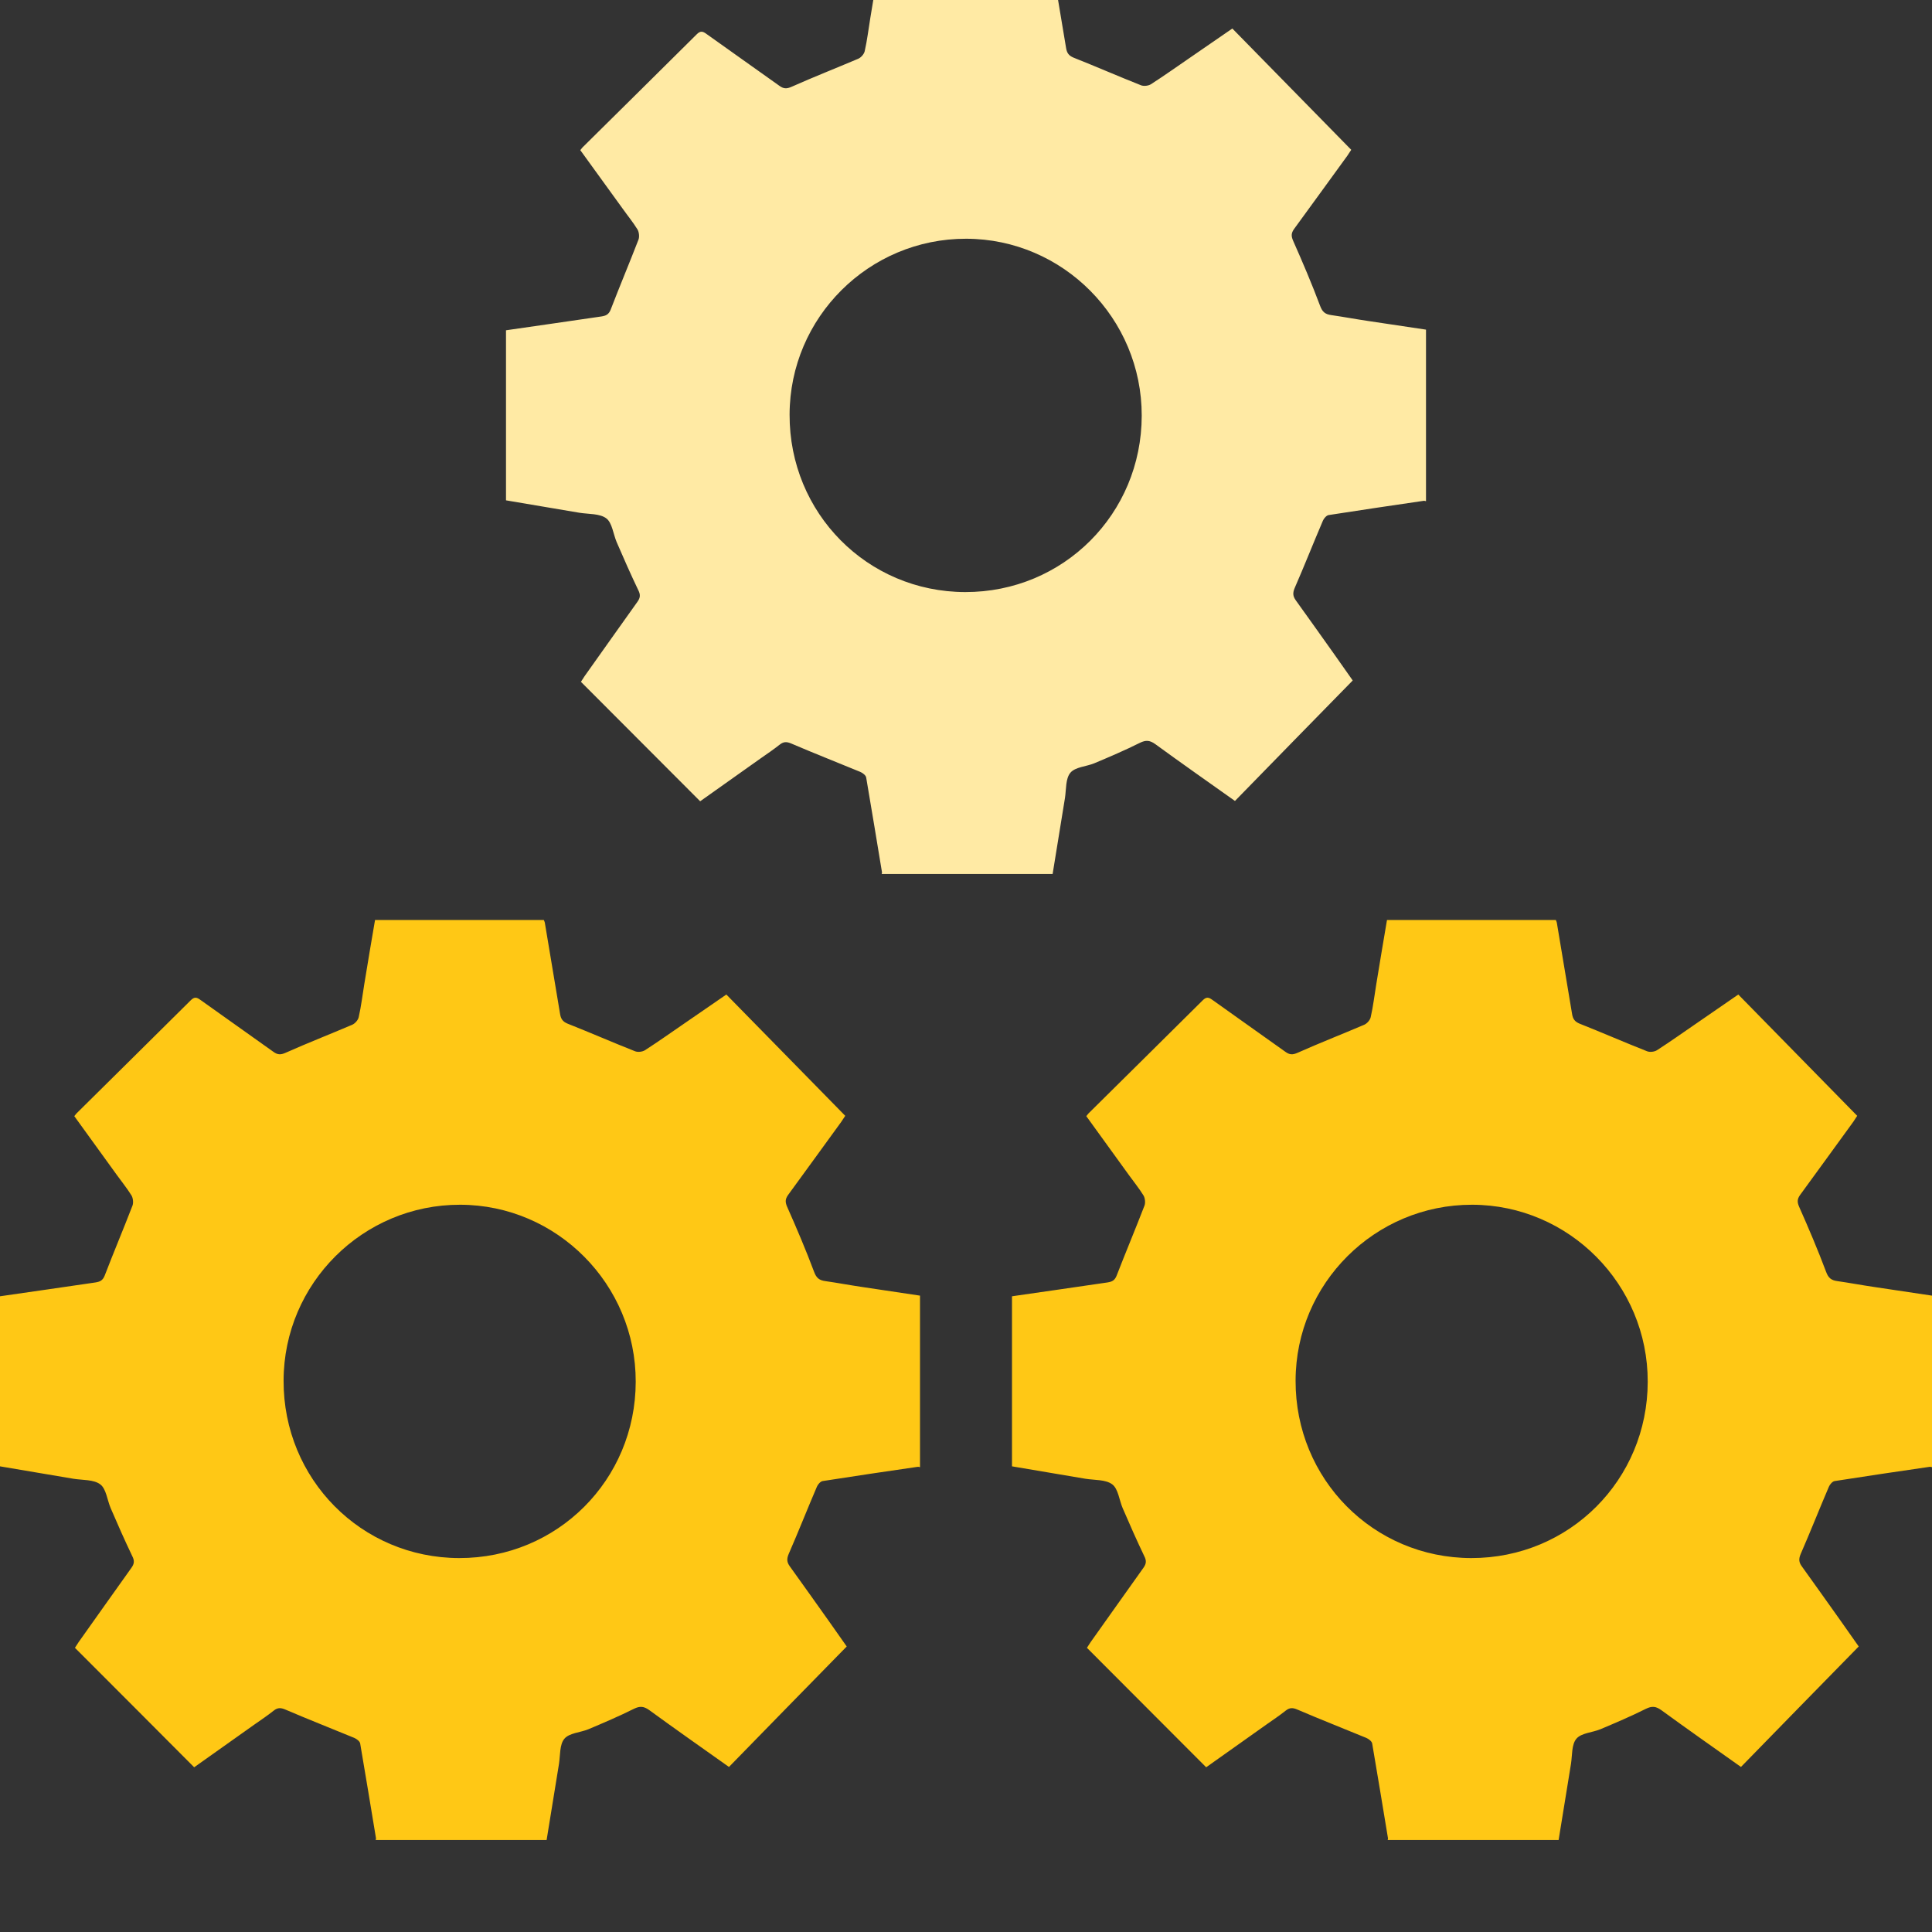
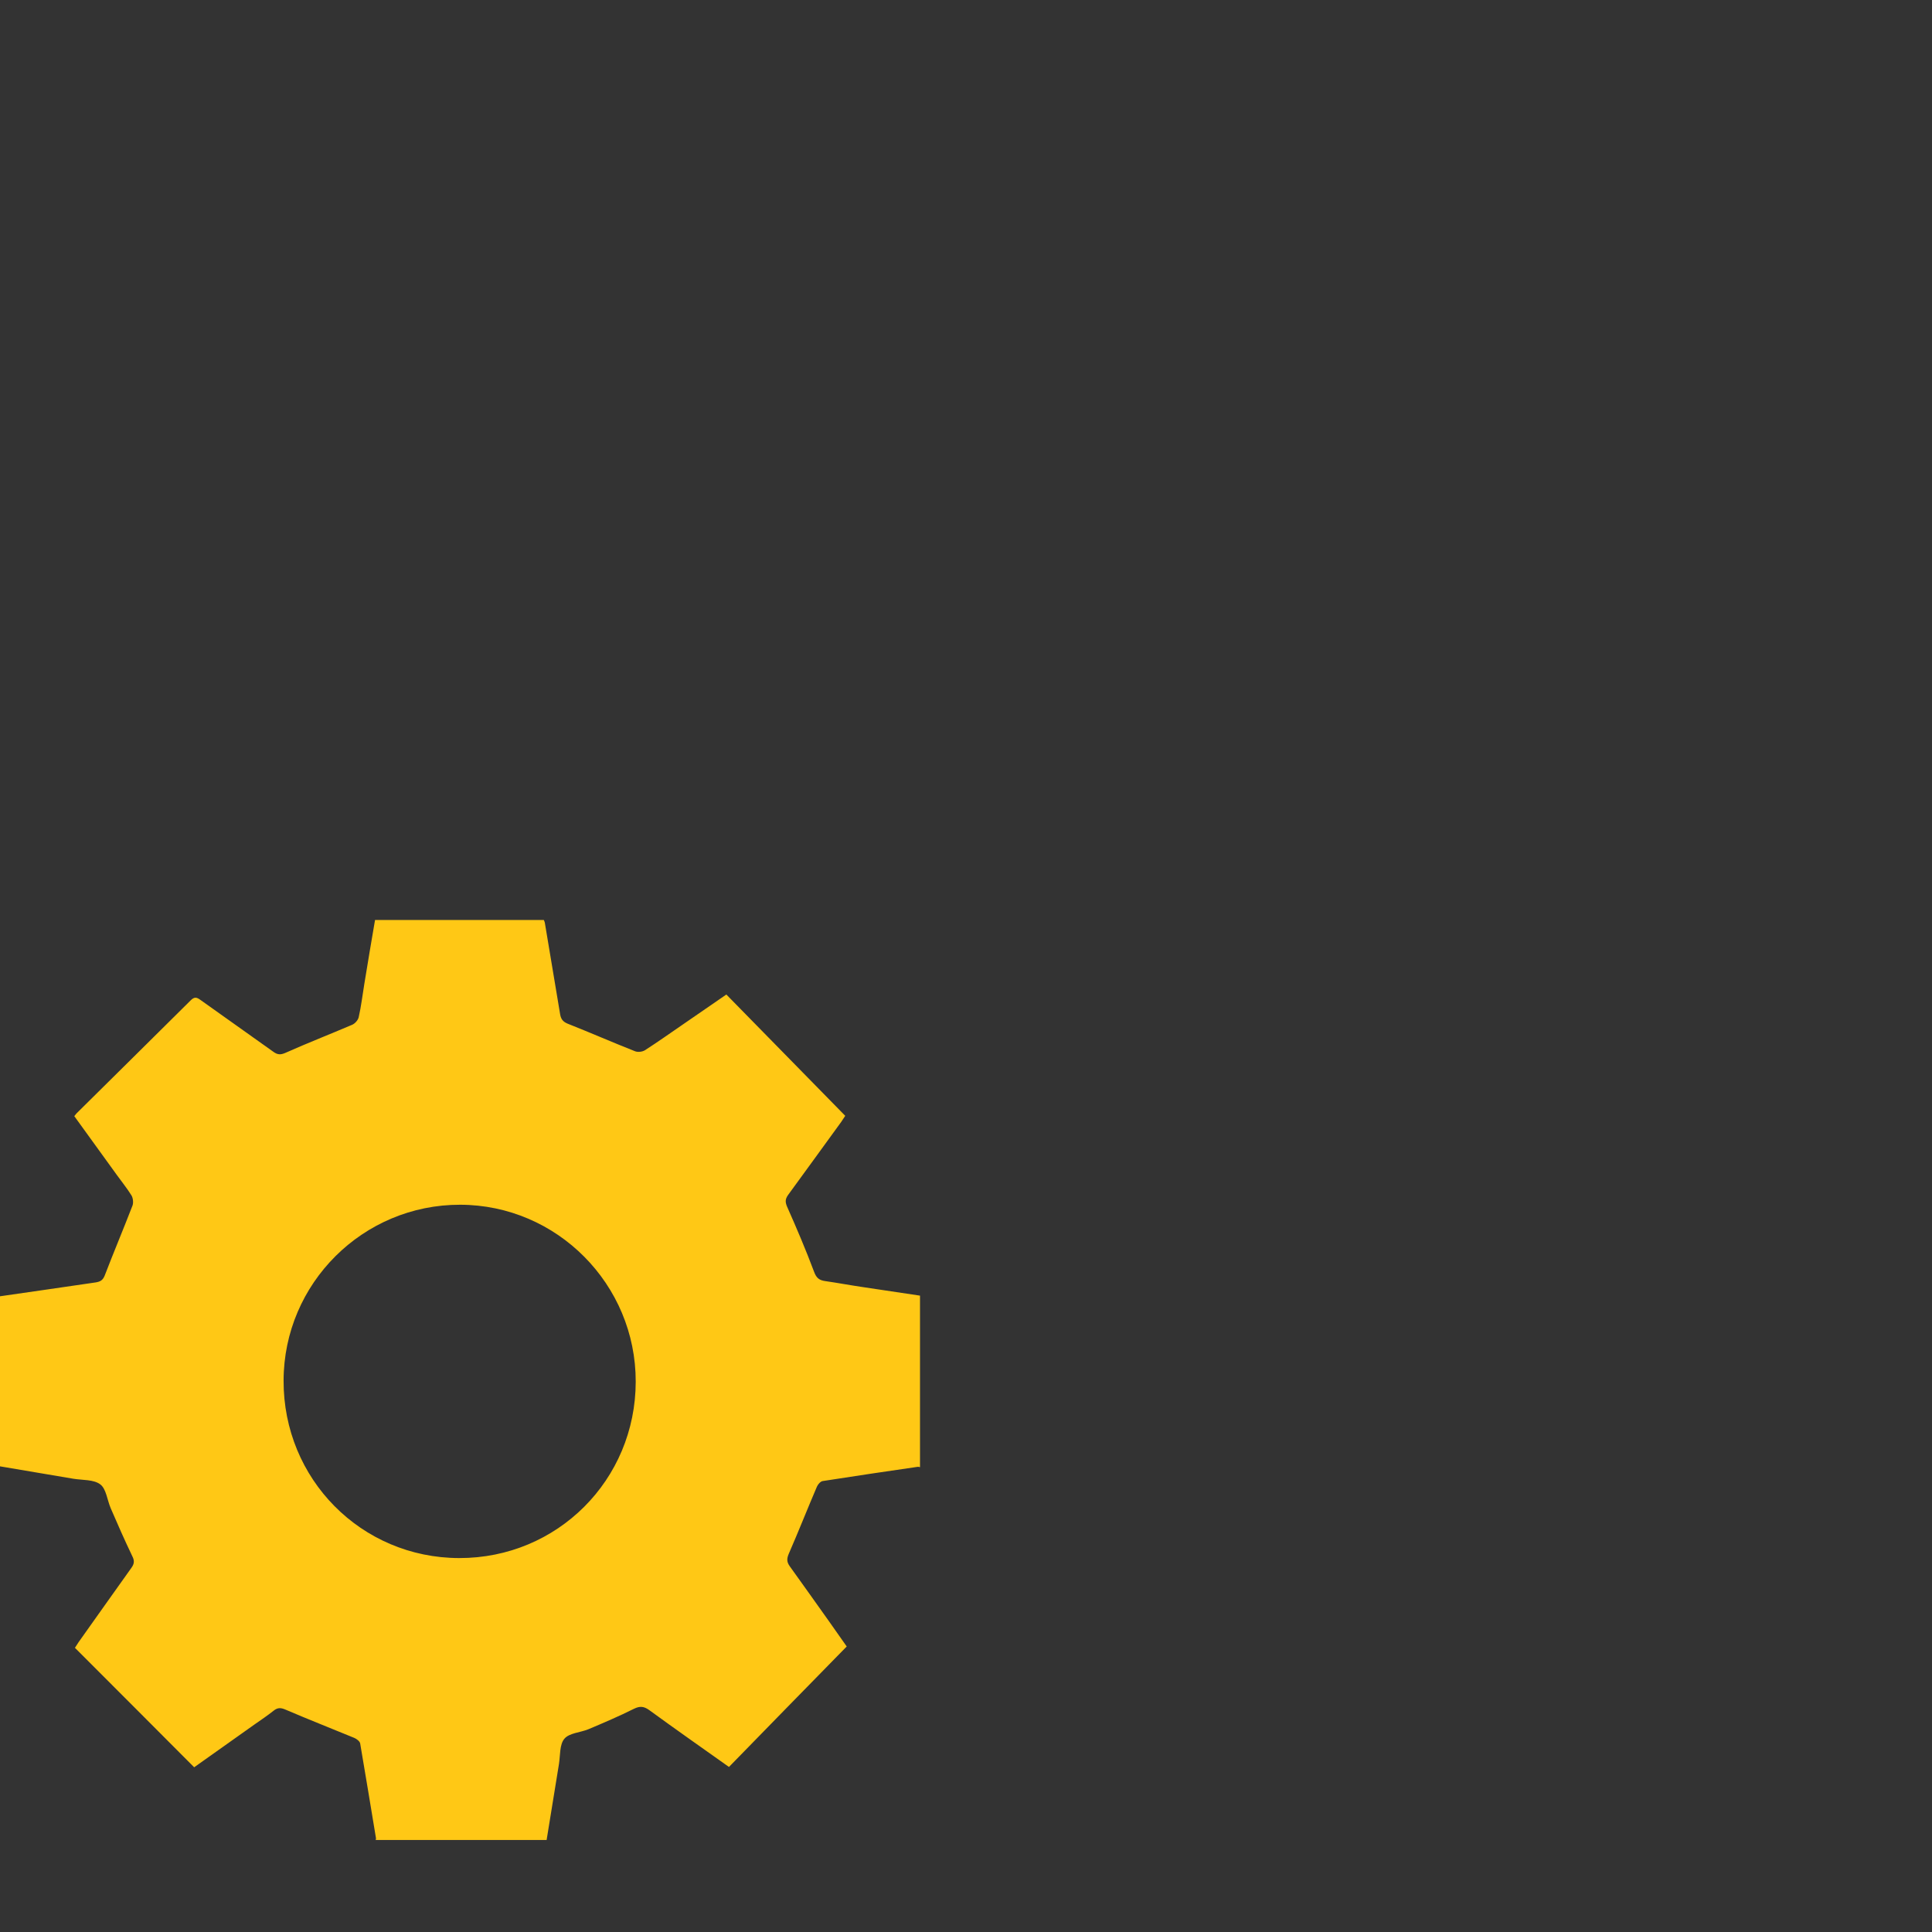
<svg xmlns="http://www.w3.org/2000/svg" width="42" height="42" viewBox="0 0 42 42" fill="none">
  <rect x="0" y="0" width="42" height="42" fill="#333333" stroke="none" />
  <g clip-path="url(#clip0_17944_9156)">
-     <path d="M31 7.166C31 8.409 31 9.652 31 10.895C30.982 10.892 30.964 10.884 30.946 10.888C30.259 10.989 29.571 11.089 28.884 11.197C28.837 11.204 28.78 11.269 28.759 11.319C28.551 11.804 28.358 12.296 28.146 12.781C28.1 12.889 28.104 12.961 28.172 13.054C28.454 13.446 28.734 13.841 29.013 14.233C29.145 14.419 29.278 14.61 29.407 14.793C28.544 15.673 27.695 16.543 26.847 17.412C26.245 16.985 25.676 16.586 25.114 16.176C24.999 16.094 24.913 16.083 24.781 16.148C24.459 16.309 24.122 16.453 23.789 16.593C23.614 16.665 23.377 16.672 23.27 16.798C23.163 16.924 23.18 17.157 23.152 17.344C23.062 17.897 22.973 18.447 22.883 19C21.645 19 20.406 19 19.167 19C19.17 18.989 19.174 18.975 19.174 18.964C19.059 18.274 18.948 17.588 18.83 16.902C18.823 16.855 18.752 16.801 18.701 16.78C18.204 16.575 17.699 16.377 17.205 16.165C17.105 16.122 17.037 16.119 16.951 16.187C16.814 16.295 16.671 16.392 16.532 16.489C16.091 16.801 15.651 17.114 15.221 17.419C14.351 16.546 13.495 15.688 12.629 14.822C12.651 14.79 12.679 14.743 12.708 14.7C13.091 14.164 13.47 13.622 13.857 13.083C13.922 12.993 13.925 12.925 13.875 12.828C13.71 12.483 13.556 12.134 13.406 11.786C13.331 11.61 13.309 11.366 13.181 11.269C13.037 11.161 12.797 11.179 12.597 11.147C12.063 11.057 11.534 10.967 11 10.877C11 9.638 11 8.413 11 7.18C11.702 7.08 12.389 6.979 13.077 6.879C13.17 6.864 13.231 6.839 13.274 6.735C13.47 6.225 13.682 5.722 13.879 5.212C13.904 5.151 13.893 5.05 13.861 4.992C13.764 4.834 13.646 4.691 13.539 4.54C13.231 4.116 12.923 3.692 12.615 3.264C12.643 3.232 12.658 3.207 12.679 3.189C13.503 2.373 14.326 1.562 15.146 0.746C15.225 0.667 15.275 0.678 15.354 0.735C15.88 1.112 16.413 1.486 16.94 1.863C17.033 1.932 17.101 1.935 17.212 1.885C17.688 1.673 18.175 1.482 18.655 1.278C18.716 1.253 18.784 1.177 18.798 1.112C18.852 0.875 18.88 0.631 18.92 0.39C18.995 -0.073 19.074 -0.537 19.152 -1C20.384 -1 21.605 -1 22.822 -1C22.833 -0.975 22.84 -0.96 22.844 -0.943C22.955 -0.278 23.066 0.387 23.177 1.051C23.195 1.152 23.234 1.209 23.338 1.253C23.828 1.447 24.312 1.659 24.802 1.853C24.863 1.878 24.963 1.867 25.021 1.831C25.311 1.644 25.594 1.443 25.877 1.249C26.181 1.041 26.482 0.832 26.79 0.62C27.66 1.508 28.515 2.381 29.375 3.257C29.339 3.308 29.317 3.347 29.289 3.387C28.902 3.918 28.519 4.45 28.132 4.978C28.068 5.068 28.068 5.133 28.111 5.233C28.318 5.7 28.519 6.171 28.698 6.649C28.748 6.785 28.812 6.832 28.941 6.85C29.213 6.889 29.482 6.94 29.75 6.979C30.166 7.04 30.585 7.105 31 7.166ZM24.82 9.038C24.824 6.922 23.109 5.194 21.004 5.19C18.891 5.186 17.169 6.9 17.165 9.013C17.158 11.154 18.855 12.867 20.982 12.871C23.116 12.875 24.817 11.172 24.82 9.038Z" fill="#FFEAA4" />
    <path d="M20 28.166C20 29.409 20 30.652 20 31.895C19.982 31.892 19.964 31.884 19.946 31.888C19.259 31.988 18.571 32.089 17.884 32.197C17.837 32.204 17.78 32.269 17.759 32.319C17.551 32.804 17.358 33.296 17.146 33.781C17.1 33.889 17.104 33.961 17.172 34.054C17.454 34.446 17.734 34.841 18.013 35.233C18.145 35.419 18.278 35.61 18.407 35.793C17.544 36.673 16.695 37.543 15.847 38.412C15.245 37.985 14.676 37.586 14.114 37.176C13.999 37.094 13.913 37.083 13.781 37.148C13.459 37.309 13.122 37.453 12.789 37.593C12.614 37.665 12.377 37.672 12.27 37.798C12.163 37.923 12.181 38.157 12.152 38.344C12.062 38.897 11.973 39.447 11.883 40C10.645 40 9.406 40 8.167 40C8.17 39.989 8.174 39.975 8.174 39.964C8.059 39.274 7.948 38.588 7.83 37.902C7.823 37.855 7.752 37.801 7.701 37.78C7.204 37.575 6.699 37.377 6.205 37.165C6.105 37.122 6.037 37.119 5.951 37.187C5.815 37.295 5.671 37.392 5.532 37.489C5.091 37.801 4.651 38.114 4.221 38.419C3.351 37.546 2.496 36.688 1.629 35.822C1.651 35.789 1.679 35.743 1.708 35.7C2.091 35.164 2.47 34.622 2.857 34.083C2.922 33.993 2.925 33.925 2.875 33.828C2.71 33.483 2.556 33.135 2.406 32.786C2.331 32.61 2.309 32.366 2.18 32.269C2.037 32.161 1.797 32.179 1.597 32.147C1.063 32.057 0.533 31.967 0 31.877C0 30.638 0 29.413 0 28.18C0.702 28.08 1.389 27.979 2.077 27.879C2.17 27.864 2.231 27.839 2.274 27.735C2.47 27.225 2.682 26.722 2.879 26.212C2.904 26.151 2.893 26.05 2.861 25.992C2.764 25.834 2.646 25.691 2.538 25.54C2.231 25.116 1.923 24.692 1.615 24.264C1.643 24.232 1.658 24.207 1.679 24.189C2.503 23.373 3.326 22.561 4.146 21.746C4.225 21.667 4.275 21.678 4.354 21.735C4.88 22.112 5.414 22.486 5.94 22.863C6.033 22.932 6.101 22.935 6.212 22.885C6.688 22.673 7.175 22.483 7.655 22.278C7.716 22.253 7.784 22.177 7.798 22.112C7.852 21.875 7.88 21.631 7.92 21.39C7.995 20.927 8.074 20.463 8.153 20C9.384 20 10.605 20 11.822 20C11.833 20.025 11.84 20.04 11.844 20.058C11.955 20.722 12.066 21.387 12.177 22.051C12.195 22.152 12.234 22.209 12.338 22.253C12.829 22.447 13.312 22.659 13.802 22.852C13.863 22.878 13.963 22.867 14.021 22.831C14.311 22.644 14.594 22.443 14.877 22.249C15.181 22.041 15.482 21.832 15.79 21.62C16.66 22.508 17.515 23.381 18.375 24.257C18.339 24.308 18.317 24.347 18.289 24.387C17.902 24.918 17.519 25.45 17.132 25.978C17.068 26.068 17.068 26.133 17.111 26.233C17.318 26.7 17.519 27.171 17.698 27.649C17.748 27.785 17.812 27.832 17.941 27.85C18.213 27.889 18.482 27.94 18.75 27.979C19.166 28.04 19.585 28.105 20 28.166ZM13.82 30.038C13.824 27.922 12.109 26.194 10.004 26.19C7.891 26.186 6.169 27.9 6.165 30.013C6.158 32.154 7.855 33.867 9.982 33.871C12.116 33.875 13.817 32.172 13.82 30.038Z" fill="#FFC815" />
-     <path d="M42 28.166C42 29.409 42 30.652 42 31.895C41.982 31.892 41.964 31.884 41.946 31.888C41.259 31.988 40.571 32.089 39.884 32.197C39.837 32.204 39.78 32.269 39.759 32.319C39.551 32.804 39.358 33.296 39.146 33.781C39.1 33.889 39.103 33.961 39.172 34.054C39.454 34.446 39.734 34.841 40.013 35.233C40.145 35.419 40.278 35.61 40.407 35.793C39.544 36.673 38.695 37.543 37.847 38.412C37.245 37.985 36.676 37.586 36.114 37.176C35.999 37.094 35.913 37.083 35.781 37.148C35.459 37.309 35.122 37.453 34.789 37.593C34.614 37.665 34.377 37.672 34.27 37.798C34.163 37.923 34.181 38.157 34.152 38.344C34.062 38.897 33.973 39.447 33.883 40C32.645 40 31.406 40 30.167 40C30.17 39.989 30.174 39.975 30.174 39.964C30.059 39.274 29.948 38.588 29.83 37.902C29.823 37.855 29.752 37.801 29.701 37.78C29.204 37.575 28.699 37.377 28.205 37.165C28.105 37.122 28.037 37.119 27.951 37.187C27.814 37.295 27.671 37.392 27.532 37.489C27.091 37.801 26.651 38.114 26.221 38.419C25.351 37.546 24.495 36.688 23.629 35.822C23.651 35.789 23.679 35.743 23.708 35.7C24.091 35.164 24.471 34.622 24.857 34.083C24.922 33.993 24.925 33.925 24.875 33.828C24.71 33.483 24.556 33.135 24.406 32.786C24.331 32.61 24.309 32.366 24.18 32.269C24.037 32.161 23.797 32.179 23.597 32.147C23.063 32.057 22.534 31.967 22 31.877C22 30.638 22 29.413 22 28.18C22.702 28.08 23.389 27.979 24.077 27.879C24.17 27.864 24.231 27.839 24.273 27.735C24.471 27.225 24.682 26.722 24.879 26.212C24.904 26.151 24.893 26.05 24.861 25.992C24.764 25.834 24.646 25.691 24.538 25.54C24.231 25.116 23.923 24.692 23.615 24.264C23.643 24.232 23.658 24.207 23.679 24.189C24.503 23.373 25.326 22.561 26.146 21.746C26.225 21.667 26.275 21.678 26.354 21.735C26.88 22.112 27.413 22.486 27.94 22.863C28.033 22.932 28.101 22.935 28.212 22.885C28.688 22.673 29.175 22.483 29.655 22.278C29.716 22.253 29.784 22.177 29.798 22.112C29.852 21.875 29.88 21.631 29.92 21.39C29.995 20.927 30.074 20.463 30.152 20C31.384 20 32.605 20 33.822 20C33.833 20.025 33.84 20.04 33.844 20.058C33.955 20.722 34.066 21.387 34.177 22.051C34.195 22.152 34.234 22.209 34.338 22.253C34.828 22.447 35.312 22.659 35.802 22.852C35.863 22.878 35.964 22.867 36.021 22.831C36.311 22.644 36.594 22.443 36.877 22.249C37.181 22.041 37.482 21.832 37.789 21.62C38.66 22.508 39.515 23.381 40.374 24.257C40.339 24.308 40.317 24.347 40.289 24.387C39.902 24.918 39.519 25.45 39.132 25.978C39.068 26.068 39.068 26.133 39.111 26.233C39.318 26.7 39.519 27.171 39.698 27.649C39.748 27.785 39.812 27.832 39.941 27.85C40.213 27.889 40.482 27.94 40.751 27.979C41.166 28.04 41.585 28.105 42 28.166ZM35.82 30.038C35.824 27.922 34.109 26.194 32.004 26.19C29.891 26.186 28.169 27.9 28.165 30.013C28.158 32.154 29.855 33.867 31.982 33.871C34.116 33.875 35.817 32.172 35.82 30.038Z" fill="#FFC815" />
  </g>
  <defs>
    <clipPath id="clip0_17944_9156">
      <rect width="42" height="42" fill="white" />
    </clipPath>
  </defs>
</svg>